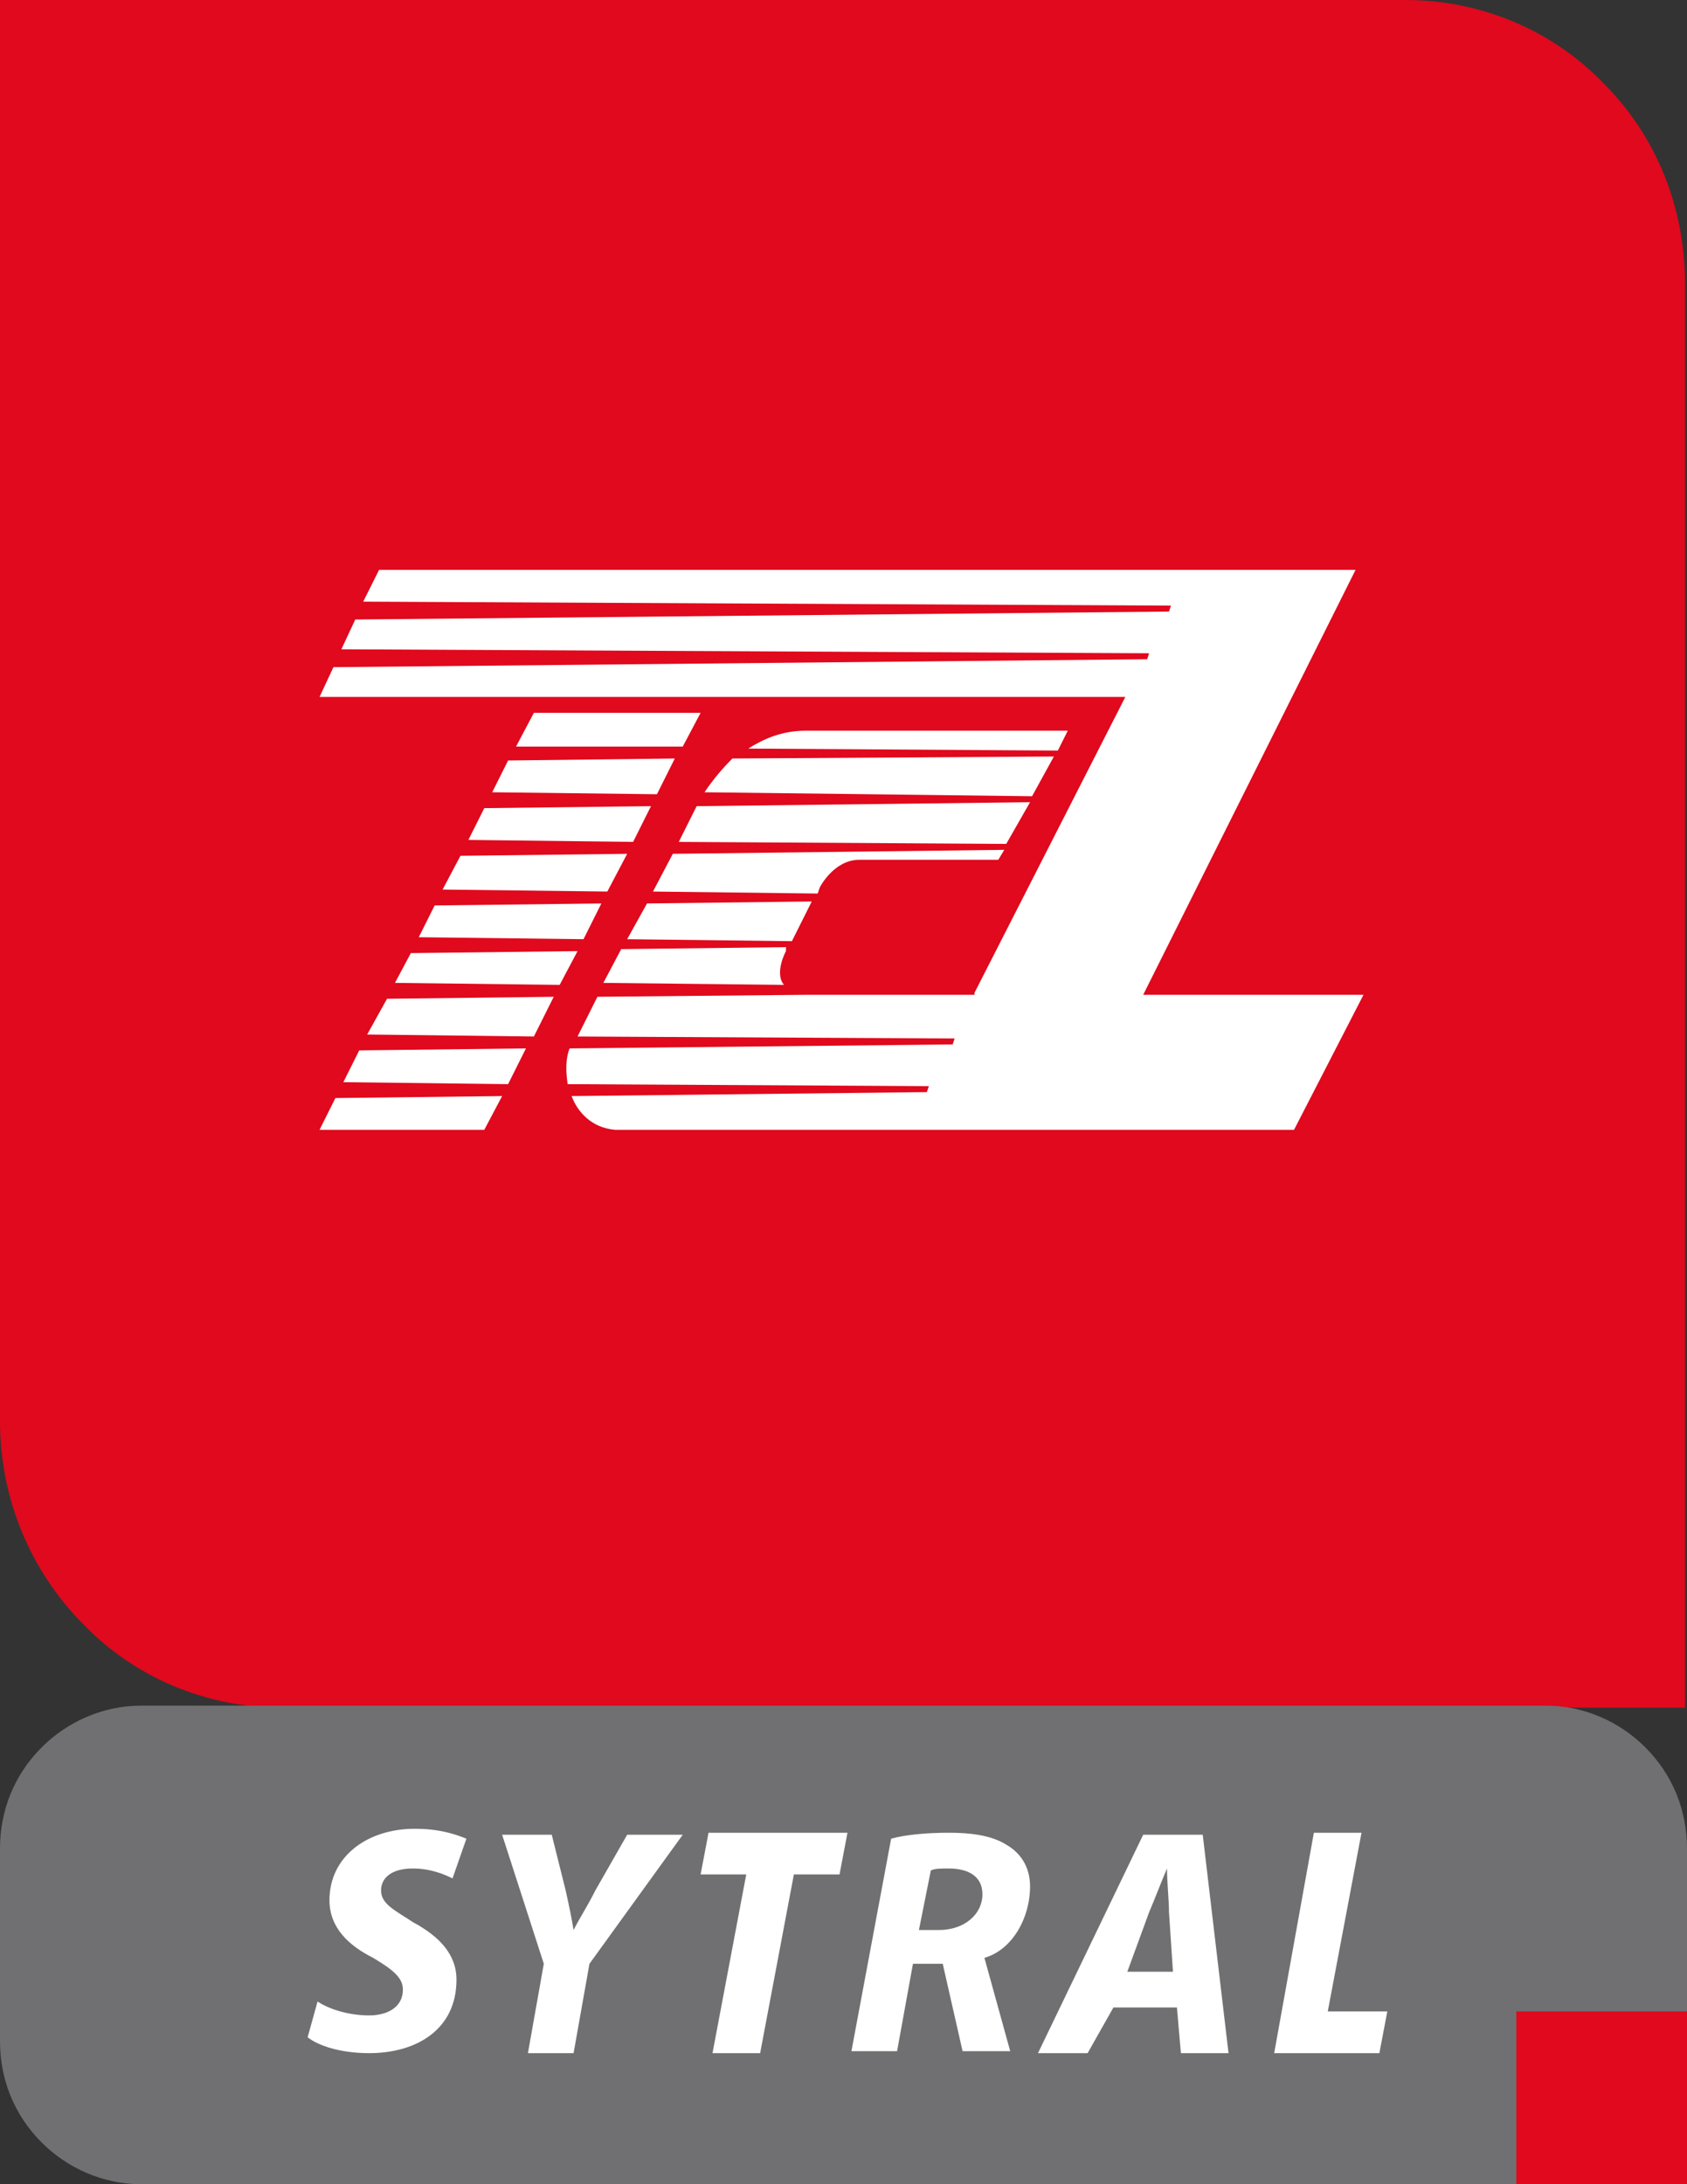
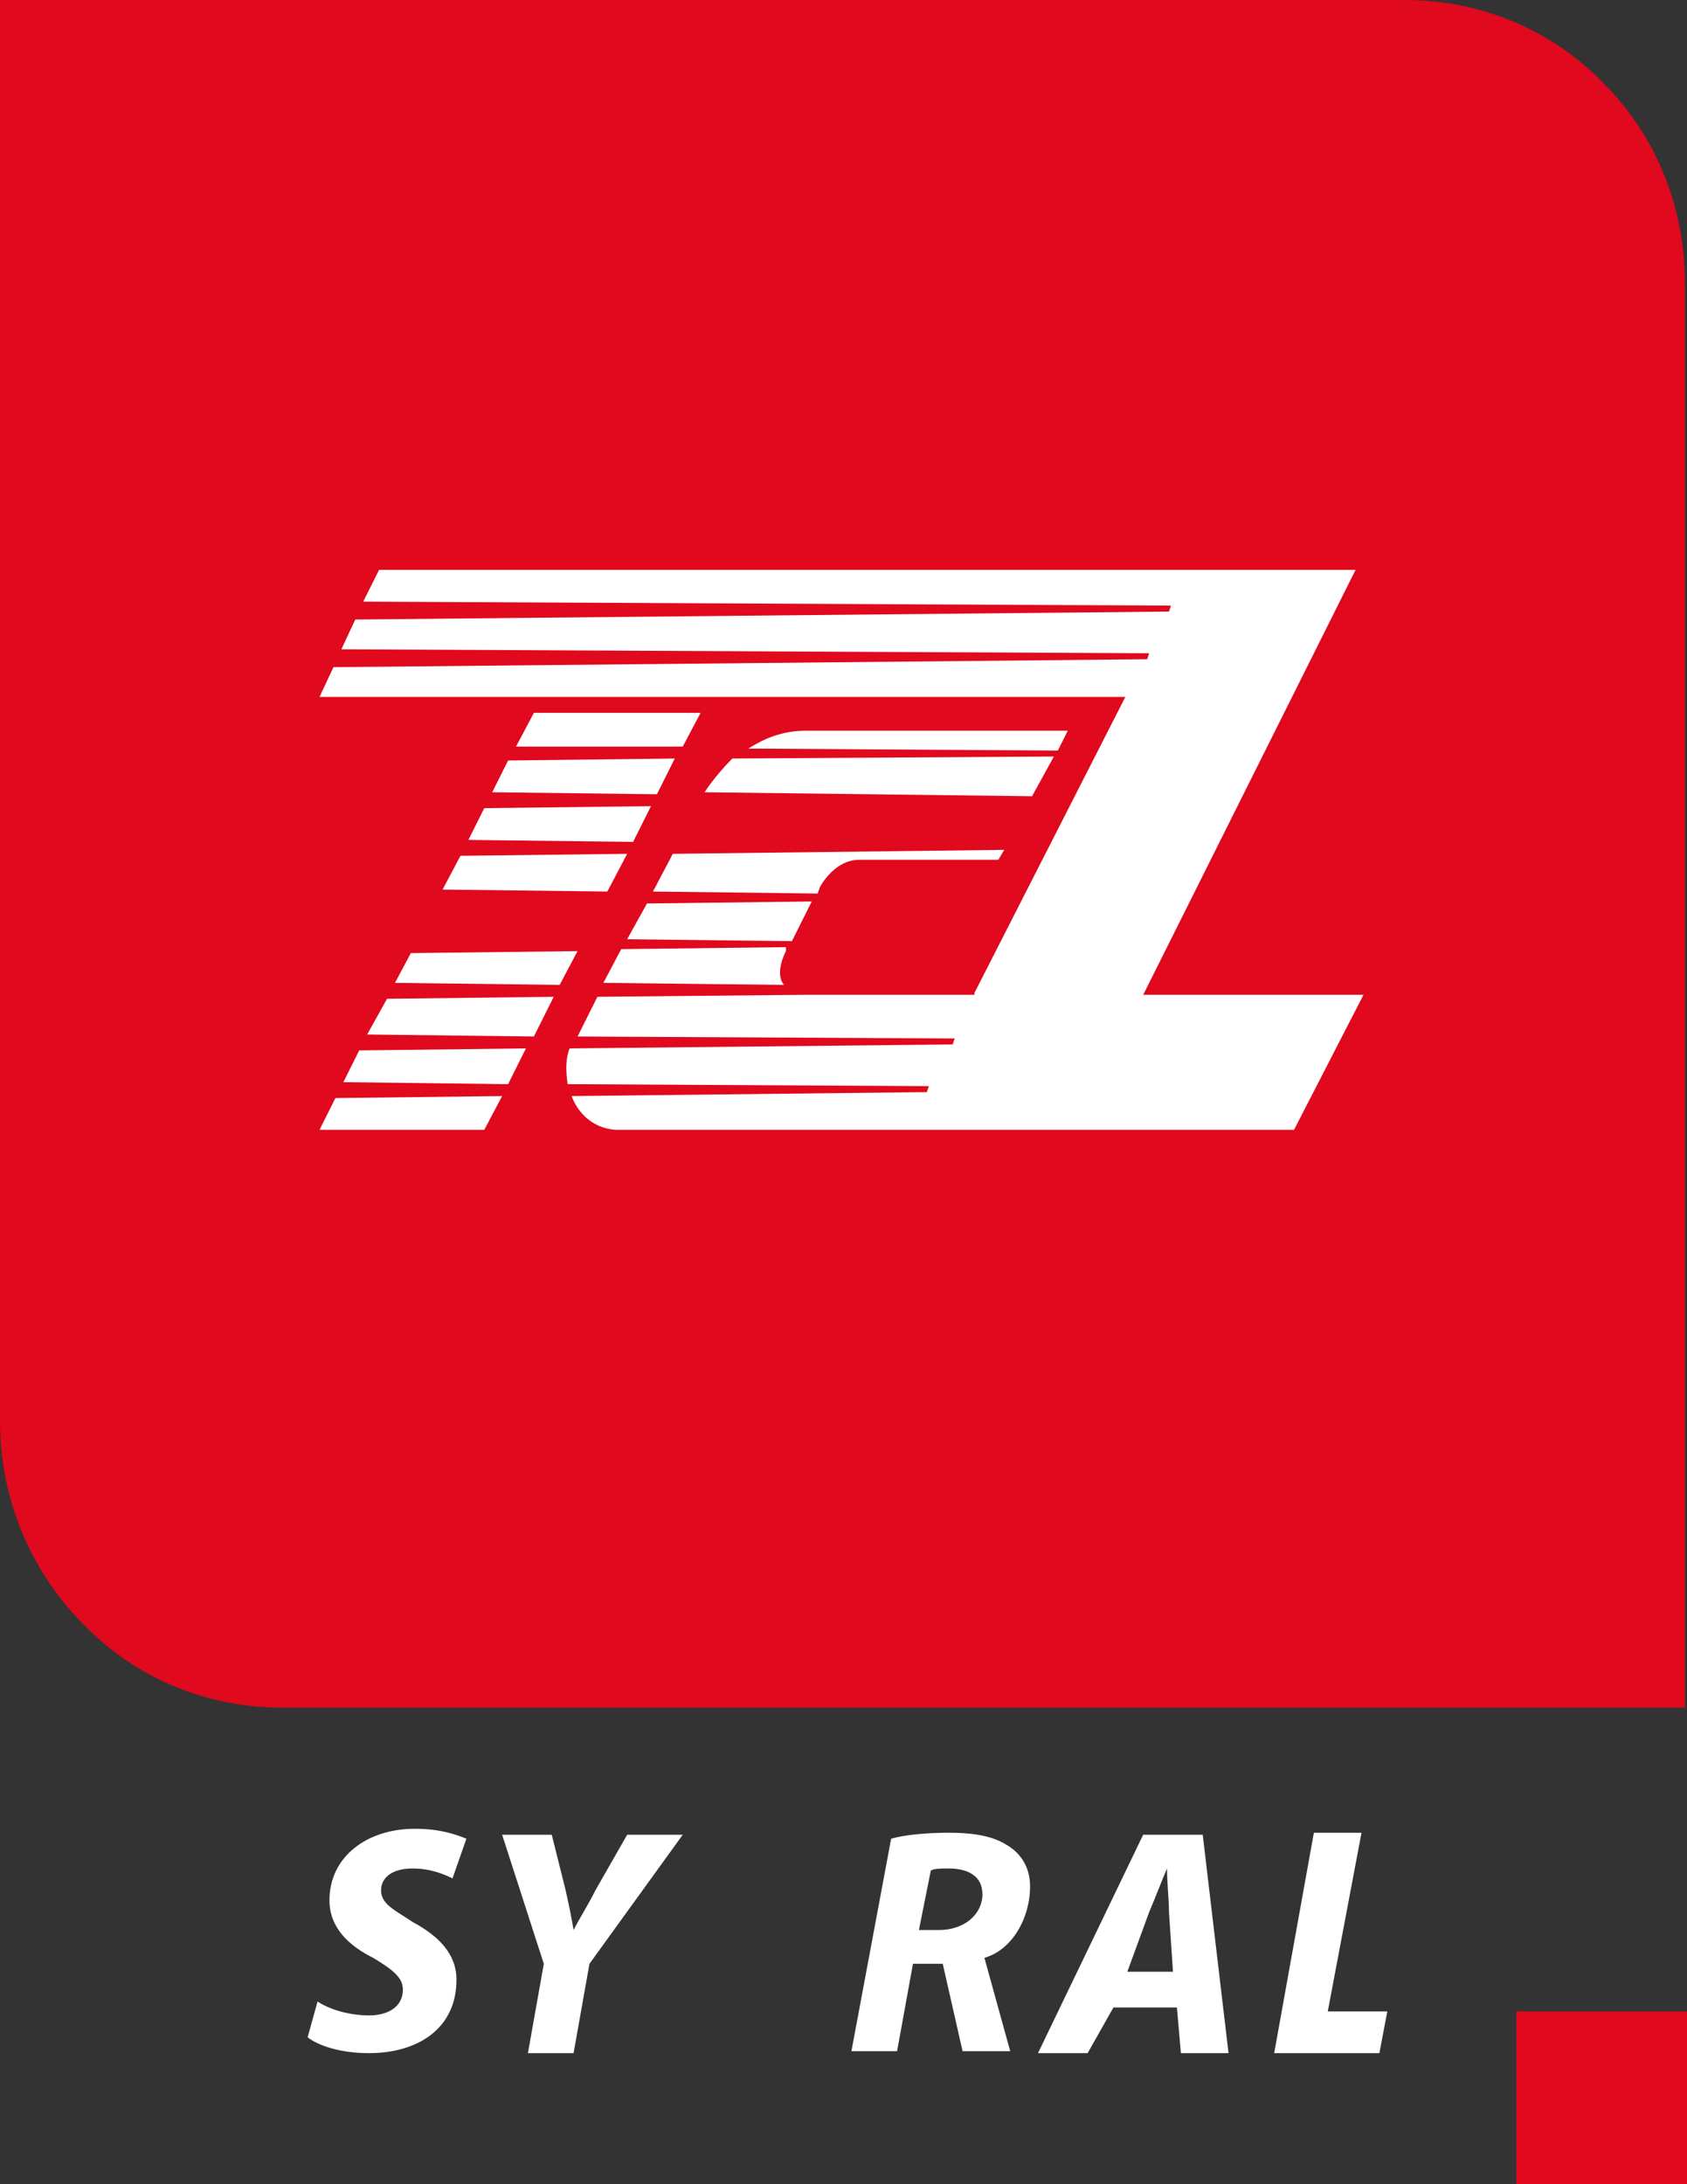
<svg xmlns="http://www.w3.org/2000/svg" version="1.1" id="Calque_1" x="0px" y="0px" width="85px" height="110px" viewBox="0 0 85 110" style="enable-background:new 0 0 85 110;" xml:space="preserve">
  <rect x="0" y="0" width="85" height="110" fill="#333333" stroke="none" />
  <style type="text/css">
	.st0{fill-rule:evenodd;clip-rule:evenodd;fill:#E0091D;}
	.st1{fill:#FFFFFF;}
	.st2{fill-rule:evenodd;clip-rule:evenodd;fill:#707072;}
	.st3{fill:#E0091D;}
</style>
  <g>
    <path class="st0" d="M14.2,86c-3.8,0-7.4-1.5-10-4.2C1.5,79.1,0,75.4,0,71.6V0h70.8c3.8,0,7.4,1.5,10,4.2c2.7,2.7,4.1,6.3,4.1,10.1   V86H14.2" />
    <polygon class="st1" points="23.6,42.3 31.9,42.4 32.8,40.6 24.4,40.7  " />
    <polygon class="st1" points="24.8,39.9 33.1,40 34,38.2 25.6,38.3  " />
    <polygon class="st1" points="26,37.6 34.4,37.6 35.3,35.9 26.9,35.9  " />
    <polygon class="st1" points="29.1,47.9 28.2,49.6 19.9,49.5 20.7,48  " />
    <polygon class="st1" points="16.1,56.9 24.4,56.9 25.3,55.2 16.9,55.3  " />
    <polygon class="st1" points="18.5,52.1 26.9,52.2 27.9,50.2 19.5,50.3  " />
    <polygon class="st1" points="17.3,54.5 25.6,54.6 26.5,52.8 18.1,52.9  " />
    <polygon class="st1" points="22.3,44.8 30.6,44.9 31.6,43 23.2,43.1  " />
-     <polygon class="st1" points="21.9,45.6 30.3,45.5 29.4,47.3 21.1,47.2  " />
    <path class="st1" d="M41.3,44.7c0,0,0.7-1.4,2-1.4h7l0.3-0.5L33.9,43l-1,1.9l8.3,0.1L41.3,44.7z" />
    <path class="st1" d="M39.6,47.9c0,0-0.6,1.1-0.1,1.7l-9.1-0.1l0.9-1.7l8.3-0.1L39.6,47.9z" />
-     <polyline class="st1" points="34.2,42.4 50.7,42.5 51.9,40.4 35.1,40.6  " />
    <polygon class="st1" points="39.9,47.4 31.6,47.3 32.6,45.5 40.9,45.4  " />
    <path class="st1" d="M35.5,39.9L35.5,39.9L52,40.1l1.1-2l-16.2,0.1C36,39.1,35.5,39.9,35.5,39.9" />
    <path class="st1" d="M57.6,50.1h11.1l-3.5,6.8H54.1l0,0h-8.4l0,0H31c-1.2-0.1-1.9-0.9-2.2-1.7L46.7,55l0.1-0.3l-18.2-0.1   c-0.1-0.7-0.1-1.3,0.1-1.8L48,52.6l0.1-0.3l-19-0.1l1-2l10.5-0.1c0,0,0.1,0,0.1,0h8.4l0-0.1h0.1l0,0h0l-0.1,0l7.6-14.9H16.1   l0.7-1.5l41-0.4l0.1-0.3l-40.7-0.2l0.7-1.5l41-0.4l0.1-0.3l-40.7-0.2l0.8-1.6h40.8h0h2h6.4L57.6,50.1z" />
    <path class="st1" d="M53.8,36.8h-8.4h-4.8c-1.2,0-2.1,0.4-2.9,0.9l15.6,0.1" />
    <g>
-       <path class="st2" d="M85,110V93.1c0-1.9-0.7-3.7-2.1-5.1c-1.3-1.3-3.1-2.1-5-2.1H7.1c-1.9,0-3.7,0.8-5,2.1C0.7,89.4,0,91.2,0,93.1    v9.7c0,1.9,0.7,3.7,2.1,5.1c1.3,1.3,3.1,2.1,5,2.1H85" />
      <path class="st1" d="M16,100.8c0.6,0.4,1.6,0.7,2.6,0.7c0.9,0,1.7-0.4,1.7-1.3c0-0.6-0.5-1-1.5-1.6c-1.2-0.6-2.2-1.5-2.2-2.9    c0-2.2,1.9-3.6,4.3-3.6c1.3,0,2.1,0.3,2.6,0.5l-0.7,2c-0.4-0.2-1.1-0.5-2-0.5c-1.1,0-1.6,0.5-1.6,1.1c0,0.7,0.7,1,1.6,1.6    c1.3,0.7,2.2,1.6,2.2,2.9c0,2.5-2,3.7-4.4,3.7c-1.5,0-2.6-0.4-3.1-0.8L16,100.8" />
      <path class="st1" d="M26.6,103.4l0.8-4.5l-2.1-6.5h2.5l0.7,2.8c0.2,0.9,0.3,1.4,0.4,2h0c0.3-0.6,0.7-1.2,1.1-2l1.6-2.8h2.8    l-4.7,6.5l-0.8,4.5H26.6" />
-       <polygon class="st1" points="37.6,94.4 35.3,94.4 35.7,92.3 42.7,92.3 42.3,94.4 40,94.4 38.3,103.4 35.9,103.4   " />
      <path class="st1" d="M44.9,92.6c0.7-0.2,1.8-0.3,2.9-0.3c1,0,2.1,0.1,2.9,0.6c0.7,0.4,1.2,1.1,1.2,2.1c0,1.6-0.9,3.2-2.3,3.6    l1.3,4.7h-2.4l-1-4.4h-1.5l-0.8,4.4h-2.3 M46.3,97.2h1c1.3,0,2.2-0.8,2.2-1.8c0-0.9-0.7-1.3-1.7-1.3c-0.4,0-0.7,0-0.9,0.1    L46.3,97.2" />
      <path class="st1" d="M56.1,101.1l-1.3,2.3h-2.5l5.3-11h3l1.3,11h-2.4l-0.2-2.3 M59.1,99.3l-0.2-3c0-0.6-0.1-1.5-0.1-2.2h0    c-0.3,0.7-0.6,1.5-0.9,2.2l-1.1,3H59.1" />
      <polygon class="st1" points="66.2,92.3 68.6,92.3 66.9,101.3 69.9,101.3 69.5,103.4 64.2,103.4   " />
      <rect x="76.4" y="101.3" class="st3" width="8.6" height="8.7" />
    </g>
  </g>
</svg>